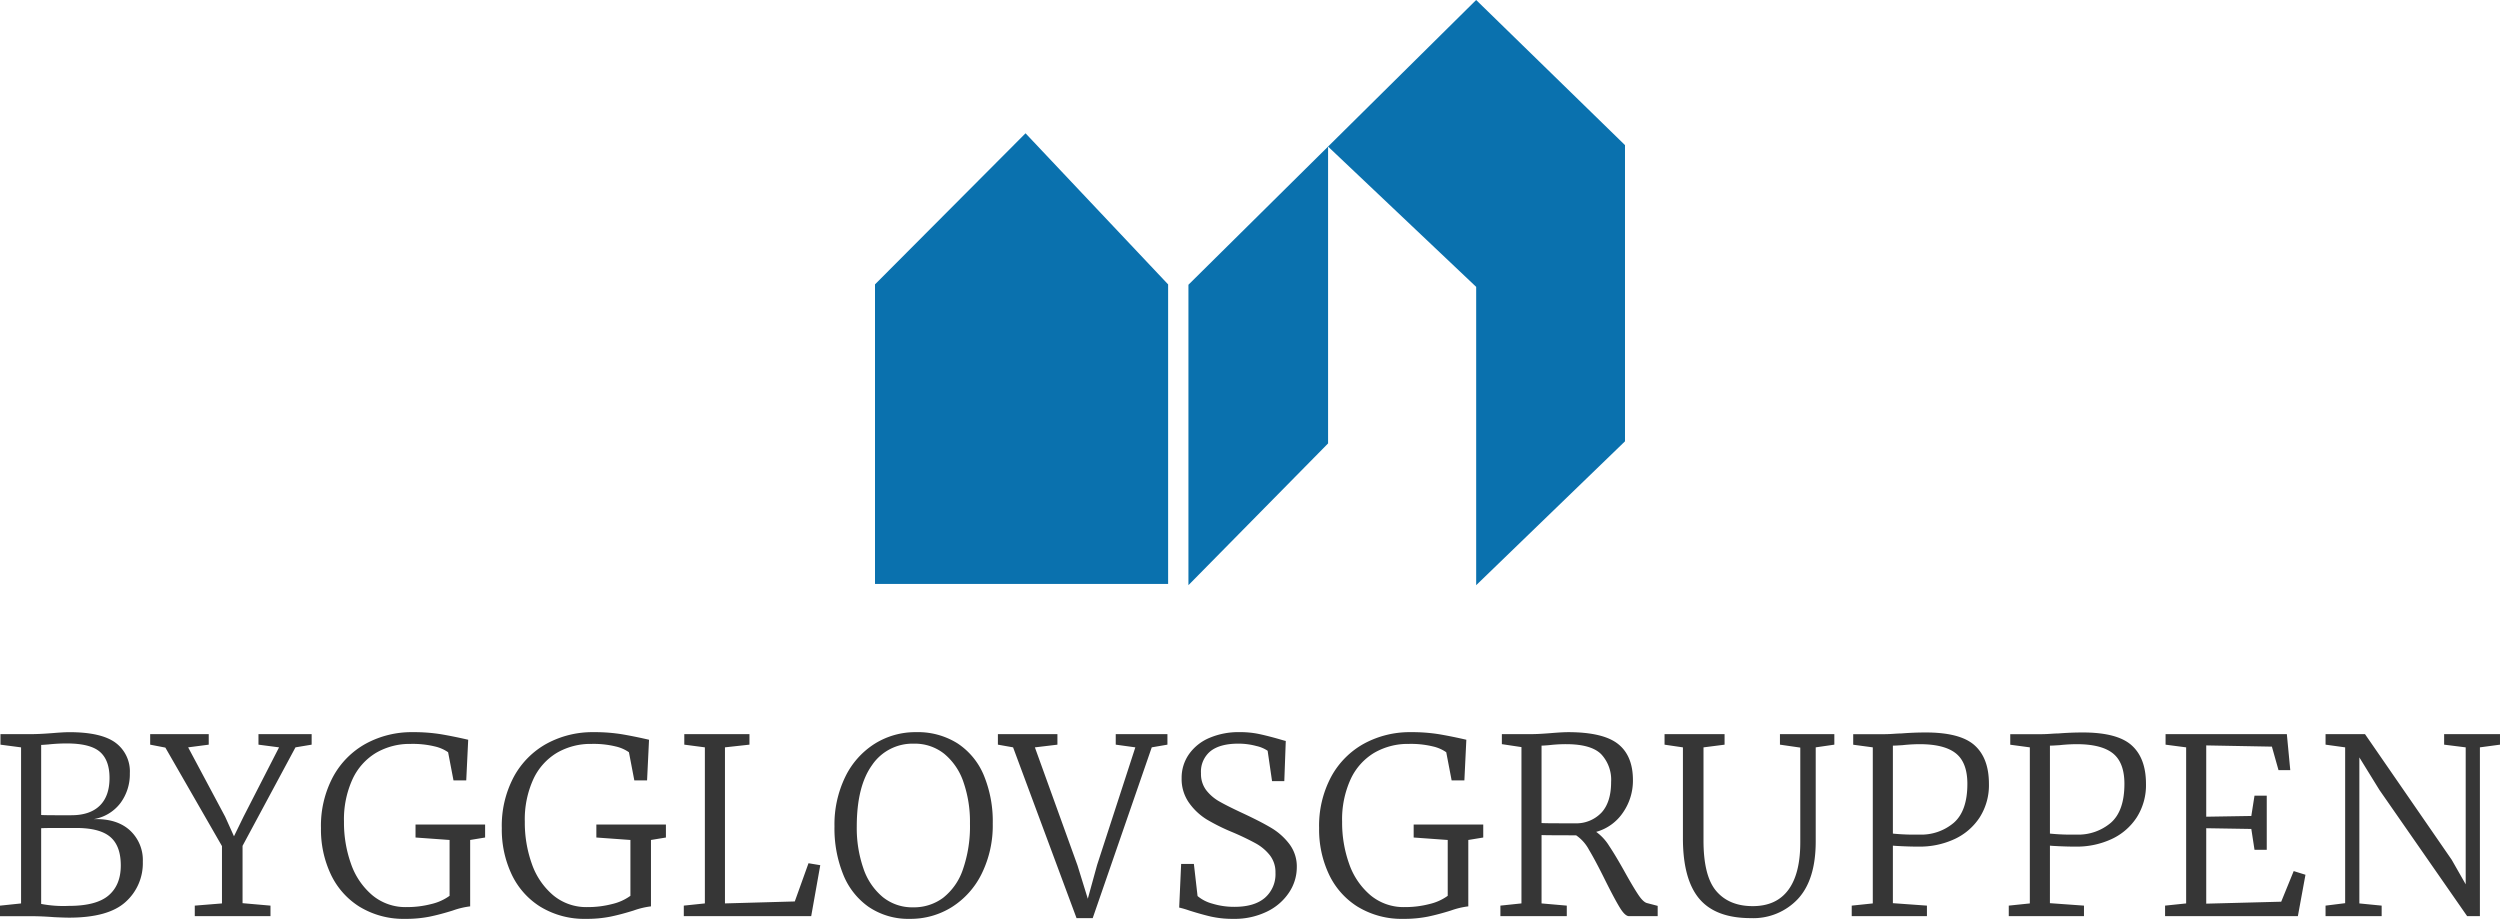
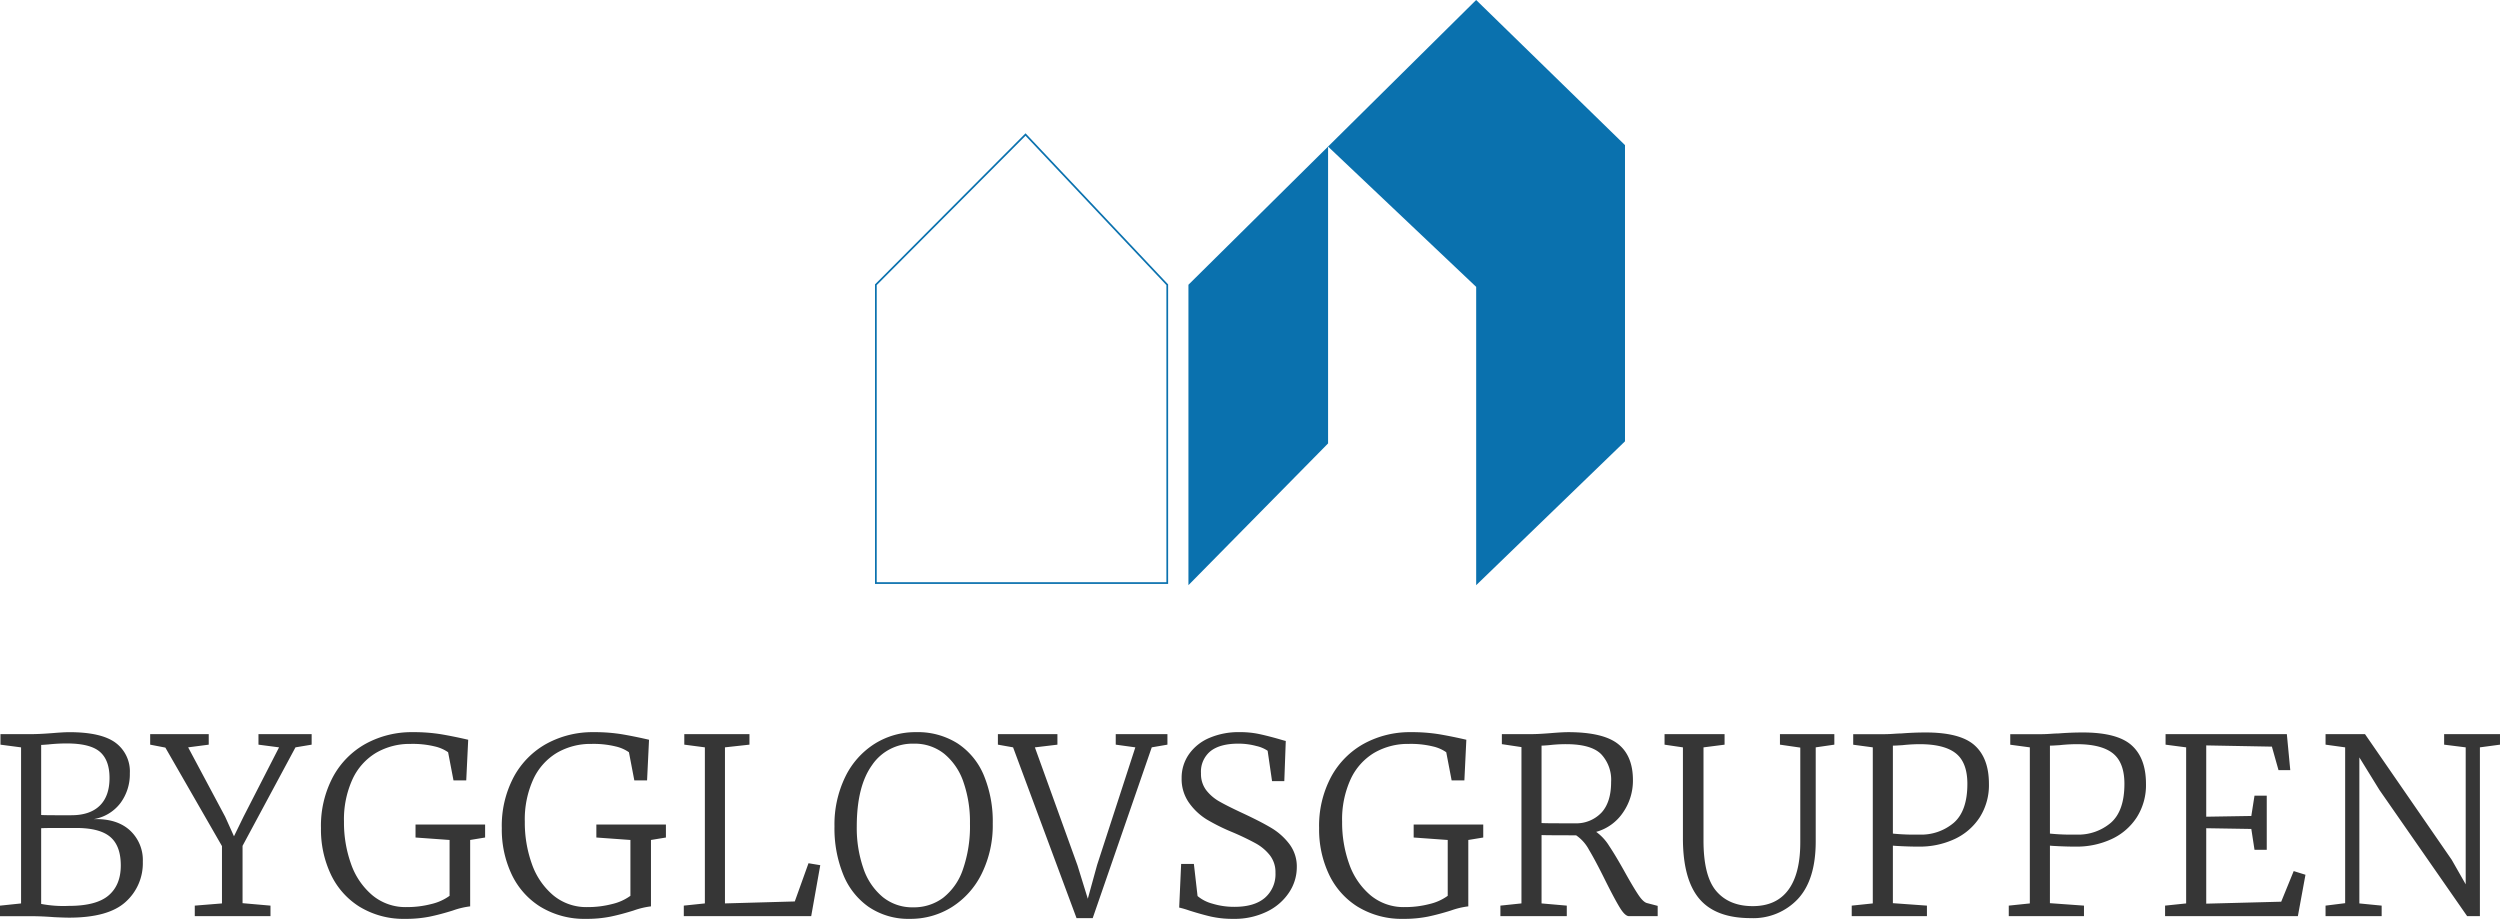
<svg xmlns="http://www.w3.org/2000/svg" id="SvgjsG191067" width="623.002" height="228.984" viewBox="0 0 623.002 228.984">
  <g id="SvgjsG54088" transform="translate(0 0)">
    <g id="SvgjsG54089" transform="translate(218.051)">
-       <path id="Path_1" data-name="Path 1" d="M108.734,368.768,144.058,406.2V480.54H71.439V406.2Z" transform="translate(-71.225 -335.241)" fill="#0a71ae" fill-rule="evenodd" />
      <path id="Path_2" data-name="Path 2" d="M143.3,479.353H70.255V404.71l.062-.064,37.45-37.59.153.161L143.3,404.712Zm-72.619-.431h72.188V404.884L107.76,367.677l-37.076,37.21v74.035Z" transform="translate(-70.255 -333.839)" fill="#0a71ae" />
      <path id="Path_3" data-name="Path 3" d="M573.208,183.645l-71.7,70.96v74.865l34.8-35.324V220.174l36.906,34.959v74.341L610.3,293.621V219.808Z" transform="translate(-423.401 -183.645)" fill="#0a71ae" fill-rule="evenodd" />
    </g>
    <g id="SvgjsG54090" transform="translate(0 182.461)">
      <path id="Path_4" data-name="Path 4" d="M-1711.161-249.387v38.892l-5.251.549v2.625h7.51q2.808,0,5.983.244,2.564.122,3.724.122,9.769,0,14.073-3.908a12.916,12.916,0,0,0,4.3-10.013,10.056,10.056,0,0,0-3.266-7.876q-3.267-2.931-9.006-2.747a10.533,10.533,0,0,0,6.686-4,12.044,12.044,0,0,0,2.351-7.418,8.884,8.884,0,0,0-3.572-7.632q-3.572-2.625-11.509-2.625-1.4,0-4.335.244-3.175.244-5.19.244h-7.632v2.625Zm8.853,16.912q-2.87,0-3.846-.061V-250q.366,0,1.832-.122a43.16,43.16,0,0,1,4.518-.244q5.861,0,8.273,2.076t2.412,6.533q0,4.518-2.442,6.9t-7.082,2.381Zm3.053,22.59a29.731,29.731,0,0,1-6.9-.488v-18.866q.916-.061,4.213-.061h4.518q5.861,0,8.487,2.229t2.625,7.113q0,4.884-3.053,7.479T-1699.255-209.884Zm38.159-14.9v14.287l-6.777.549v2.625h18.866v-2.625l-6.96-.611v-14.287l13.188-24.544,4.03-.672v-2.625H-1652v2.625l5.129.672-8.853,17.278-2.381,4.884-2.2-4.884-9.219-17.278,5.129-.672v-2.625h-14.592v2.625l3.785.733Zm34.435,15.2a21.005,21.005,0,0,0,11.234,2.931,30.175,30.175,0,0,0,6.075-.549q2.656-.549,5.77-1.526a19.855,19.855,0,0,1,4.335-1.038v-16.546l3.724-.611v-3.236h-17.34v3.236l8.487.611v13.92a12.621,12.621,0,0,1-4.549,2.045,24.022,24.022,0,0,1-6.136.763,12.891,12.891,0,0,1-8.609-2.992,17.968,17.968,0,0,1-5.281-7.815,30.544,30.544,0,0,1-1.74-10.44,24.073,24.073,0,0,1,2.137-10.654,14.987,14.987,0,0,1,5.892-6.563,16.662,16.662,0,0,1,8.578-2.2,23.266,23.266,0,0,1,6.075.641,9.376,9.376,0,0,1,3.266,1.435l1.343,7.021h3.175l.488-10.135q-3.419-.794-6.594-1.343a42.532,42.532,0,0,0-7.2-.549,23.894,23.894,0,0,0-11.661,2.839,20.649,20.649,0,0,0-8.212,8.242,25.924,25.924,0,0,0-3.022,12.852,26.105,26.105,0,0,0,2.5,11.6A19.085,19.085,0,0,0-1626.661-209.579Zm45.058,0a21.005,21.005,0,0,0,11.234,2.931,30.176,30.176,0,0,0,6.075-.549q2.656-.549,5.77-1.526a19.855,19.855,0,0,1,4.335-1.038v-16.546l3.724-.611v-3.236H-1567.8v3.236l8.487.611v13.92a12.62,12.62,0,0,1-4.549,2.045,24.022,24.022,0,0,1-6.136.763,12.891,12.891,0,0,1-8.609-2.992,17.969,17.969,0,0,1-5.281-7.815,30.544,30.544,0,0,1-1.74-10.44,24.073,24.073,0,0,1,2.137-10.654,14.988,14.988,0,0,1,5.892-6.563,16.663,16.663,0,0,1,8.578-2.2,23.268,23.268,0,0,1,6.075.641,9.378,9.378,0,0,1,3.266,1.435l1.343,7.021h3.175l.488-10.135q-3.419-.794-6.594-1.343a42.532,42.532,0,0,0-7.2-.549,23.893,23.893,0,0,0-11.661,2.839,20.648,20.648,0,0,0-8.212,8.242,25.924,25.924,0,0,0-3.022,12.852,26.105,26.105,0,0,0,2.5,11.6A19.085,19.085,0,0,0-1581.6-209.579Zm40.846-39.808v38.892l-5.251.549v2.625h31.748l2.259-12.7-2.931-.488-3.419,9.525-17.4.488v-38.892l6.105-.672v-2.625h-16.24v2.625Zm40.937,39.838a17.577,17.577,0,0,0,10.166,2.9,19.34,19.34,0,0,0,10.44-2.931,20.5,20.5,0,0,0,7.449-8.334,27.183,27.183,0,0,0,2.747-12.486,29.989,29.989,0,0,0-2.229-12.028,17.547,17.547,0,0,0-6.533-7.937,18.521,18.521,0,0,0-10.349-2.809,19.074,19.074,0,0,0-10.318,2.9,20.1,20.1,0,0,0-7.327,8.242,27.17,27.17,0,0,0-2.686,12.364,30.638,30.638,0,0,0,2.2,12.028A18.036,18.036,0,0,0-1499.82-209.548Zm.763-35.473a12.185,12.185,0,0,1,10.379-5.281,11.733,11.733,0,0,1,7.54,2.5,15.511,15.511,0,0,1,4.793,6.991,30.125,30.125,0,0,1,1.648,10.41,32.707,32.707,0,0,1-1.771,11.478,15.093,15.093,0,0,1-4.945,7.052,12.174,12.174,0,0,1-7.449,2.351,11.674,11.674,0,0,1-7.571-2.564,15.792,15.792,0,0,1-4.823-7.143,30.716,30.716,0,0,1-1.648-10.44Q-1502.9-239.74-1499.057-245.021Zm31.321-7.662v2.625l3.785.672,15.813,42.555h4.03l14.714-42.555,3.907-.672v-2.625h-12.882v2.625l4.884.672-9.525,29.306-2.32,8.426-2.564-8.3-10.624-29.428,5.617-.672v-2.625Zm53.179,45.486a24.594,24.594,0,0,0,5.495.549,18.357,18.357,0,0,0,8.426-1.832,13.688,13.688,0,0,0,5.495-4.793,11.336,11.336,0,0,0,1.893-6.2,9.256,9.256,0,0,0-1.862-5.831,15.772,15.772,0,0,0-4.335-3.908q-2.473-1.5-6.869-3.572-4.213-1.954-6.228-3.114a10.964,10.964,0,0,1-3.3-2.839,6.69,6.69,0,0,1-1.282-4.182,6.586,6.586,0,0,1,2.381-5.525q2.381-1.862,6.9-1.862a16.839,16.839,0,0,1,4.488.58,8.2,8.2,0,0,1,2.839,1.191l1.1,7.571h3.053l.366-10.013q-.305-.061-1.954-.549-3.053-.855-5.037-1.252a23.357,23.357,0,0,0-4.549-.4,18.433,18.433,0,0,0-7.479,1.435,11.854,11.854,0,0,0-5.1,4.06,10.2,10.2,0,0,0-1.832,5.983,10.229,10.229,0,0,0,1.893,6.2,15.152,15.152,0,0,0,4.426,4.121,49.175,49.175,0,0,0,6.136,3.053,64.778,64.778,0,0,1,6.014,2.87,11.638,11.638,0,0,1,3.541,2.992,6.858,6.858,0,0,1,1.374,4.335,7.781,7.781,0,0,1-2.625,6.228q-2.625,2.259-7.571,2.259a18.4,18.4,0,0,1-5.525-.794,9.543,9.543,0,0,1-3.694-1.893l-.916-8h-3.175l-.489,10.868a24.569,24.569,0,0,1,2.5.733Q-1416.938-207.747-1414.557-207.2Zm36.633-2.381a21.006,21.006,0,0,0,11.234,2.931,30.173,30.173,0,0,0,6.075-.549q2.656-.549,5.77-1.526a19.855,19.855,0,0,1,4.335-1.038v-16.546l3.724-.611v-3.236h-17.34v3.236l8.487.611v13.92a12.622,12.622,0,0,1-4.549,2.045,24.023,24.023,0,0,1-6.136.763,12.891,12.891,0,0,1-8.609-2.992,17.97,17.97,0,0,1-5.281-7.815,30.544,30.544,0,0,1-1.74-10.44,24.073,24.073,0,0,1,2.137-10.654,14.986,14.986,0,0,1,5.892-6.563,16.662,16.662,0,0,1,8.578-2.2,23.267,23.267,0,0,1,6.075.641,9.376,9.376,0,0,1,3.266,1.435l1.343,7.021h3.175l.489-10.135q-3.419-.794-6.594-1.343a42.529,42.529,0,0,0-7.2-.549,23.894,23.894,0,0,0-11.661,2.839,20.648,20.648,0,0,0-8.212,8.242,25.923,25.923,0,0,0-3.022,12.852,26.105,26.105,0,0,0,2.5,11.6A19.085,19.085,0,0,0-1377.924-209.579Zm35.412-.366v2.625h16.546v-2.625l-6.289-.549v-17.034q1.16.061,8.609.061a10.027,10.027,0,0,1,3.205,3.6q1.618,2.686,4.121,7.754,2.32,4.64,3.6,6.716t2.259,2.076h7.143v-2.564l-2.564-.672q-.977-.183-2.229-2.045t-3.328-5.586q-2.381-4.274-4-6.685a12.118,12.118,0,0,0-3.205-3.45,11.891,11.891,0,0,0,6.686-4.823,13.916,13.916,0,0,0,2.473-8.059q0-6.105-3.724-9.036t-12.455-2.931q-1.4,0-4.335.244-3.053.244-4.7.244h-7.449v2.5l4.884.733v38.953Zm25.155-23.14a8.646,8.646,0,0,1-6.655,2.625h-3.846q-3.3,0-4.4-.061v-19.293q.427,0,1.893-.122a36.026,36.026,0,0,1,4.213-.244q6.228,0,8.731,2.473a9.3,9.3,0,0,1,2.5,6.93Q-1314.916-235.71-1317.358-233.085Zm24.391,21.4q4.06,4.854,12.852,4.854a15.234,15.234,0,0,0,11.753-4.793q4.426-4.793,4.427-14.317v-23.445l4.64-.672v-2.625h-13.554v2.625l5.068.733V-225.7q0,7.815-2.992,11.845t-8.853,4.03q-5.861,0-9.067-3.724t-3.205-12.638v-23.2l5.251-.672v-2.625h-14.958v2.625l4.579.672v22.651Q-1297.027-216.539-1292.967-211.685Zm43.257-37.7v38.892l-5.251.549v2.625h18.744v-2.625l-8.487-.611V-224.9q.427.061,2.473.153t4,.092a20.586,20.586,0,0,0,8.853-1.862,14.932,14.932,0,0,0,6.289-5.4,14.916,14.916,0,0,0,2.32-8.365q0-6.411-3.572-9.616t-12.18-3.205q-2.931,0-6.105.244-.611,0-1.923.092t-2.656.092h-7.388v2.625Zm11.6,21.735a53.937,53.937,0,0,1-6.594-.244v-21.919q.61,0,2.442-.122a40.556,40.556,0,0,1,4.213-.244q6.166,0,9.036,2.29t2.87,7.6q0,6.716-3.358,9.677A12.535,12.535,0,0,1-1238.109-227.651Zm27.536-21.735v38.892l-5.251.549v2.625h18.744v-2.625l-8.487-.611V-224.9q.427.061,2.473.153t4,.092a20.586,20.586,0,0,0,8.853-1.862,14.932,14.932,0,0,0,6.289-5.4,14.916,14.916,0,0,0,2.32-8.365q0-6.411-3.572-9.616t-12.18-3.205q-2.931,0-6.105.244-.61,0-1.923.092t-2.656.092h-7.388v2.625Zm11.6,21.735a53.935,53.935,0,0,1-6.594-.244v-21.919q.61,0,2.442-.122a40.56,40.56,0,0,1,4.213-.244q6.167,0,9.036,2.29t2.87,7.6q0,6.716-3.358,9.677A12.535,12.535,0,0,1-1198.973-227.651Zm27.353-21.735v38.892l-5.251.549v2.625h33.092l1.893-10.318-2.931-.916-3.114,7.632-18.683.488v-18.8l11.234.183.794,5.19h3.053v-13.493h-3.053l-.794,5.068-11.234.183v-17.767l16.363.305,1.649,5.861h2.931l-.855-8.975h-30.222v2.625Zm39.624,0v38.831l-4.884.611v2.625h13.982v-2.625l-5.556-.549v-36.389l5.006,8.12,21.858,31.443h3.175v-42.067l5.006-.672v-2.625h-13.92v2.625l5.373.672v34.13l-3.48-6.105-21.613-31.321h-9.83v2.625Z" transform="translate(1716.412 253.172)" fill="#363636" />
    </g>
  </g>
</svg>